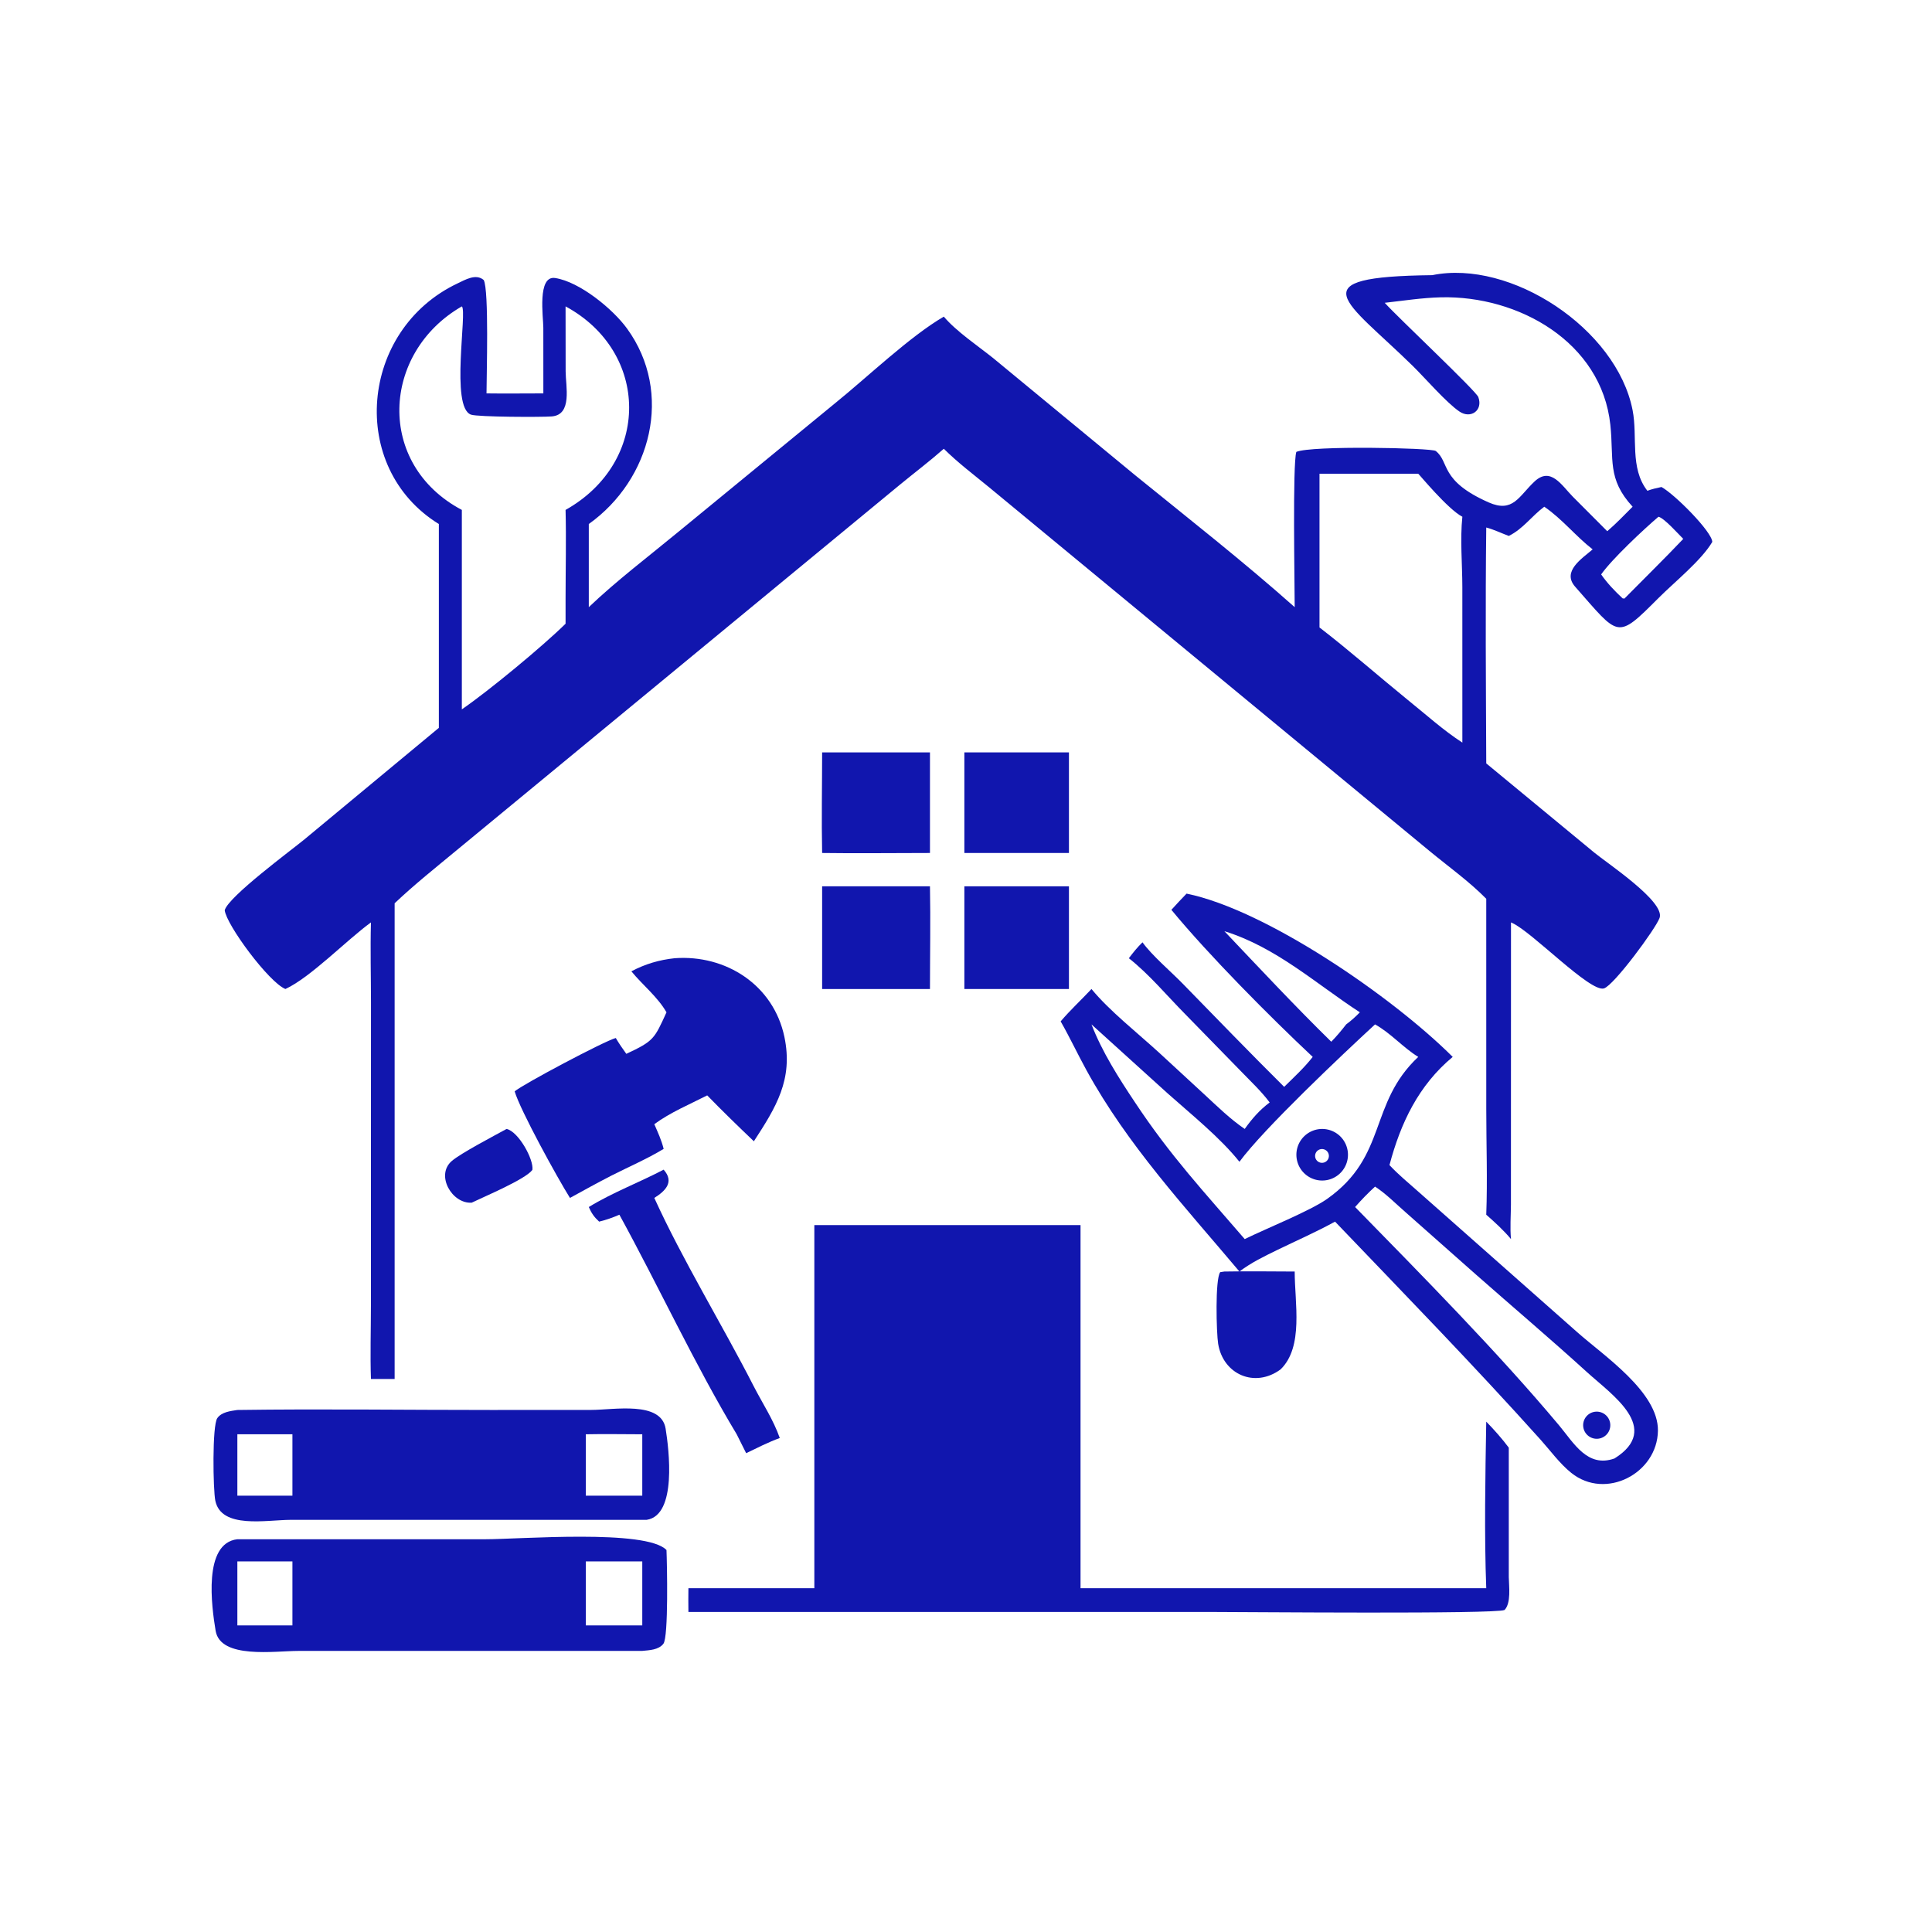
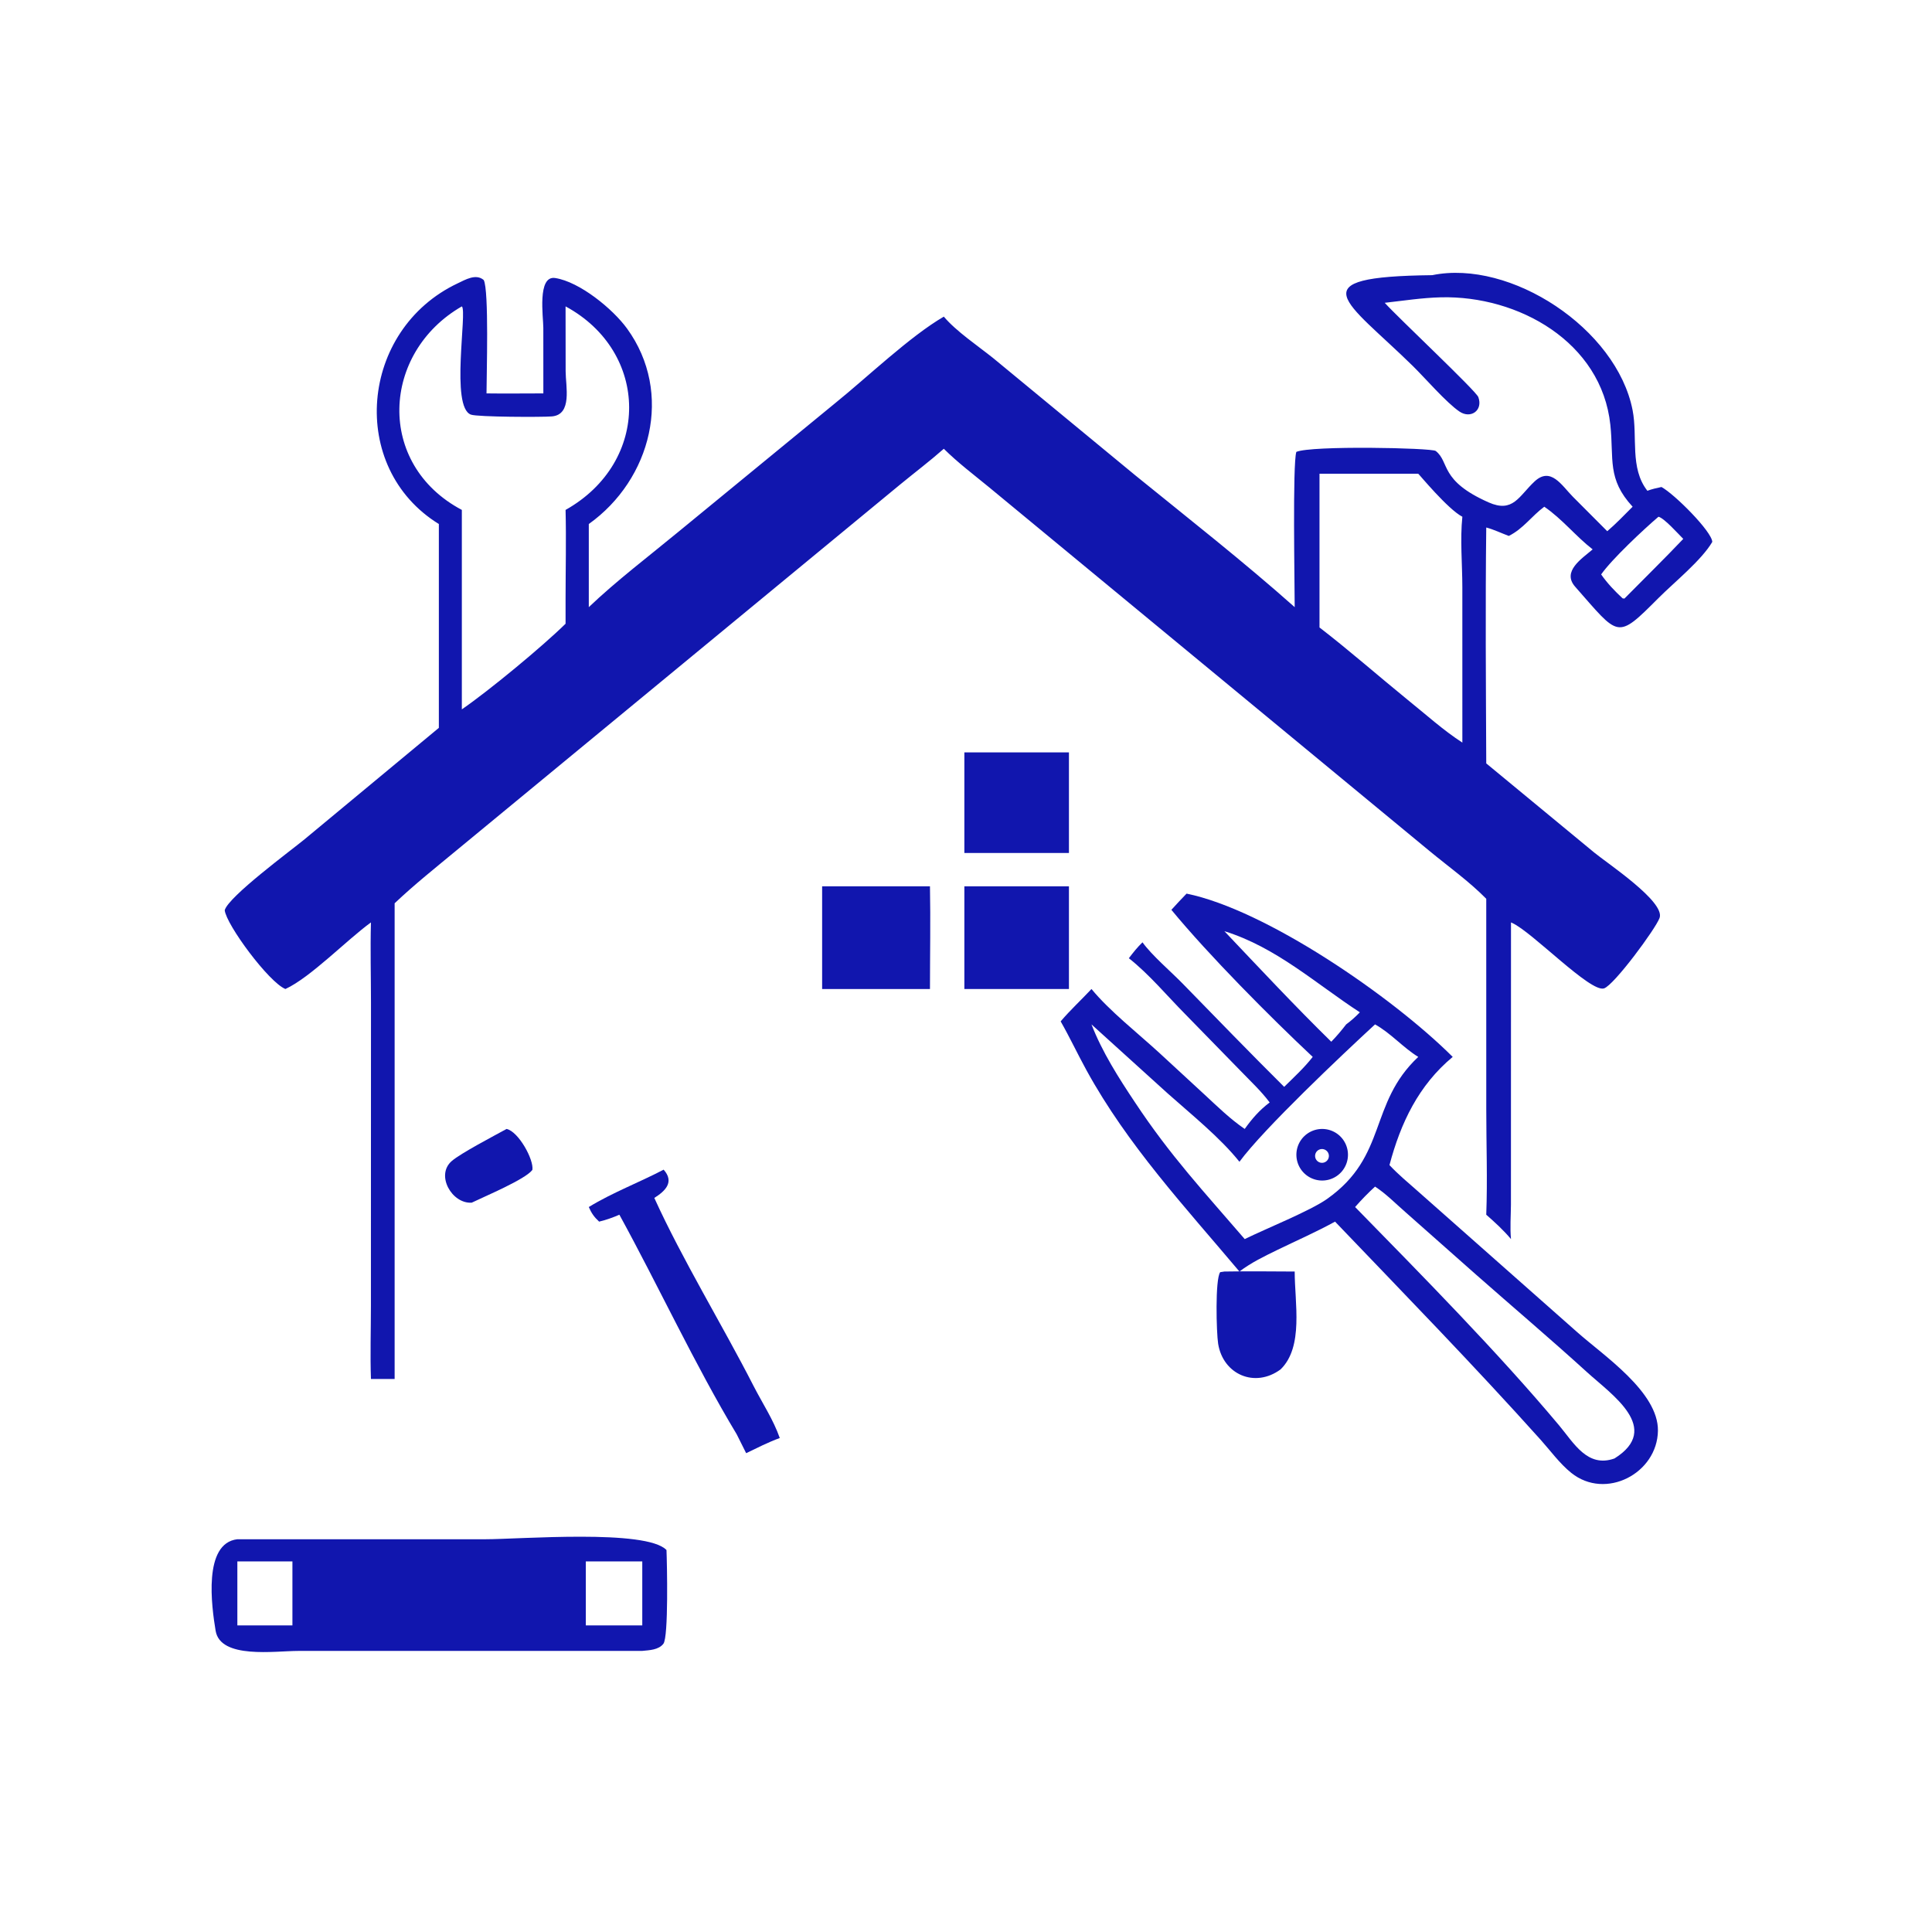
<svg xmlns="http://www.w3.org/2000/svg" width="40" height="40">
  <path fill="#1116AE" transform="scale(0.078 0.078)" d="M367.557 80.376C370.866 84.086 391.791 103.739 392.4 105.403C393.705 108.972 390.35 111.239 387.407 109.248C383.902 106.878 378.289 100.359 375.007 97.14C357.211 79.69 344.268 73.454 380.162 73.039C400.934 68.772 429.101 87.213 433.346 108.862C434.744 115.991 432.534 124.221 437.272 130.27C438.503 129.811 439.728 129.537 441.009 129.267C444.535 131.196 454.429 141.131 454.498 143.845C451.647 148.726 444.325 154.627 440.226 158.734C429.01 169.973 429.839 169.04 418.105 155.737C414.513 151.665 419.898 148.274 422.747 145.827C418.22 142.305 414.692 137.775 409.908 134.502C406.574 136.961 404.289 140.387 400.484 142.256C398.466 141.508 396.597 140.578 394.503 140.018C394.25 160.869 394.414 181.778 394.503 202.632L423.192 226.319C426.606 229.141 442.089 239.373 440.507 243.662C439.424 246.601 428.422 261.494 425.765 262.353C422.147 263.522 406.729 247.4 401.401 244.991L401.07 244.844L401.056 319.752C401.037 322.777 400.786 325.887 401.07 328.897C399.069 326.51 396.832 324.48 394.503 322.427C394.853 313.164 394.51 303.74 394.509 294.46L394.503 238.567C389.958 233.938 384.413 229.994 379.412 225.858L262.523 129.326C258.47 125.997 254.248 122.817 250.521 119.119C246.766 122.433 242.733 125.479 238.863 128.662L121.177 225.713C115.643 230.304 109.966 234.809 104.749 239.763L104.749 366.028L98.461 366.028C98.244 359.592 98.453 353.071 98.454 346.627L98.461 308.375L98.471 266.196C98.468 259.089 98.27 251.945 98.461 244.844C92.018 249.516 82.453 259.427 75.761 262.517C71.355 260.744 60.06 245.457 59.649 241.606C60.618 237.985 77.372 225.646 80.849 222.766L116.487 193.198L116.487 139.095C92.258 124.143 95.448 87.529 121.472 75.214C123.537 74.237 126.324 72.553 128.398 74.33C129.826 76.98 129.142 99.826 129.138 104.423C134.162 104.492 139.199 104.424 144.224 104.423L144.216 86.997C144.214 84.187 142.556 73.053 147.365 73.797C153.881 74.805 162.665 82.007 166.442 87.214C178.829 104.289 172.832 127.292 156.288 139.095L156.288 161.159C163.583 154.191 172.359 147.53 180.182 141.071L221.733 106.971C230.045 100.274 241.541 89.258 250.521 84.046C253.844 87.97 259.496 91.75 263.623 95.052L301.377 126.195C315.548 137.696 330.017 149.035 343.657 161.159C343.655 154.984 343.074 123.196 344.09 119.95C347.991 118.217 380.042 118.868 381.102 119.708C384.873 122.691 382.009 127.545 395.133 133.353C401.622 136.225 403.147 131.71 407.322 127.803C411.627 123.775 414.547 128.867 417.497 131.854L426.622 141.005C428.989 138.976 431.151 136.704 433.355 134.502C426.508 127.078 428.413 121.911 427.443 112.767C425.109 90.767 402.99 78.416 382.471 78.918C377.457 79.04 372.531 79.818 367.557 80.376ZM122.589 81.326C101.254 93.612 99.706 123.226 122.589 135.35L122.589 188.289C129.752 183.37 143.968 171.61 150.122 165.56L150.122 158.886C150.127 151.054 150.318 143.176 150.122 135.35C172.78 122.602 172.455 93.414 150.122 81.326L150.14 98.58C150.147 102.498 151.978 110.077 146.471 110.532C143.879 110.746 126.868 110.705 125.02 110.062C119.484 108.135 124.095 82.507 122.589 81.326ZM376.451 125.746L350.243 125.746L350.243 166.552C358.233 172.71 365.836 179.408 373.665 185.776C378.384 189.561 383.084 193.838 388.161 197.111L388.157 155.845C388.153 149.782 387.532 143.168 388.161 137.161C384.276 135.15 376.617 125.804 376.451 125.746ZM440.217 137.161C436.297 140.5 427.818 148.445 425.001 152.475C426.652 154.84 428.59 156.861 430.694 158.824L431.177 158.886C436.377 153.604 441.697 148.419 446.798 143.042C445.438 141.693 441.753 137.529 440.217 137.161Z" />
-   <path fill="#1116AE" transform="scale(0.078 0.078)" d="M218.222 226.411C218.038 217.526 218.218 208.601 218.222 199.711L246.845 199.711L246.845 226.411C237.309 226.404 227.757 226.549 218.222 226.411Z" />
  <path fill="#1116AE" transform="scale(0.078 0.078)" d="M255.975 226.411L255.975 199.711L283.734 199.711L283.734 226.411L255.975 226.411Z" />
  <path fill="#1116AE" transform="scale(0.078 0.078)" d="M218.222 262.517L218.222 235.257L246.845 235.257C247.02 244.33 246.849 253.44 246.845 262.517L218.222 262.517Z" />
  <path fill="#1116AE" transform="scale(0.078 0.078)" d="M255.975 262.517L255.975 235.257L283.734 235.257L283.734 262.517L255.975 262.517Z" />
  <path fill="#1116AE" transform="scale(0.078 0.078)" d="M310.928 241.501C312.247 240.042 313.584 238.608 314.955 237.198C335.992 241.483 369.495 264.478 385.601 280.539C376.512 288.09 371.774 298.098 368.814 309.256C371.139 311.755 373.792 313.928 376.342 316.19L418.686 353.639C425.678 359.843 440.211 369.509 440.073 379.761C439.921 391.073 426.192 398.284 417.061 390.949C414.008 388.496 411.537 385.064 408.923 382.151C391.232 362.431 372.681 343.399 354.368 324.262C349.42 326.991 344.206 329.269 339.125 331.74C335.591 333.465 332.139 335.118 328.99 337.51C314.512 320.313 299.313 303.971 288.423 284.14C286.057 279.831 283.976 275.386 281.537 271.11C284.087 268.104 287.022 265.398 289.719 262.517C294.445 268.283 302.054 274.265 307.708 279.454L319.845 290.652C323.252 293.803 326.546 297.037 330.391 299.662C332.296 296.985 334.369 294.599 337.015 292.633C334.778 289.625 331.901 286.958 329.305 284.257L314.594 269.185C309.739 264.278 305.048 258.618 299.637 254.346C300.776 252.844 301.899 251.434 303.257 250.123C305.72 253.56 310.797 257.886 313.891 261.055C322.852 270.232 331.764 279.452 340.865 288.491C343.46 285.926 346.201 283.423 348.443 280.539C337.203 269.994 320.894 253.595 310.928 241.501ZM324.997 247.169C334.341 257.023 343.669 267.004 353.365 276.511C354.799 275.05 356.068 273.533 357.319 271.912C358.655 270.931 359.797 269.893 360.954 268.706C349.183 261.031 338.769 251.449 324.997 247.169ZM364.984 271.912C356.249 279.962 335.449 299.598 328.99 308.375C323.859 301.948 316.159 295.77 309.955 290.241L289.719 271.912C292.519 279.185 296.967 286.163 301.285 292.633C310.711 306.864 319.58 316.326 330.391 328.897C336.034 326.122 347.788 321.401 352.268 318.231C368.416 306.806 363.209 292.993 376.451 280.539C372.373 278.024 369.154 274.216 364.984 271.912ZM364.984 314.963C363.112 316.68 361.363 318.475 359.692 320.388C377.51 338.613 397.54 358.891 413.817 378.322C417.735 382.998 421.342 389.696 428.546 387.125C441.253 379.153 427.78 370.168 421.276 364.247C411.565 355.408 401.568 346.945 391.721 338.267L373.225 321.896C370.606 319.622 367.893 316.847 364.984 314.963Z" />
-   <path fill="#1116AE" transform="scale(0.078 0.078)" d="M167.591 257.823C171.245 255.881 174.964 254.789 179.066 254.346C192.676 253.333 205.332 261.467 208.212 275.248C210.573 286.549 205.994 293.888 200.103 302.935C195.906 298.935 191.761 294.913 187.718 290.755C182.967 293.184 177.997 295.226 173.676 298.396C174.625 300.584 175.582 302.628 176.156 304.956C171.733 307.634 166.824 309.742 162.207 312.089C158.529 313.99 154.911 315.971 151.288 317.973C147.861 312.491 138.091 294.707 136.61 289.686C138.737 287.834 160.458 276.309 163.451 275.521C164.296 276.987 165.266 278.348 166.246 279.725C173.525 276.329 173.683 275.779 176.909 268.706C174.557 264.587 170.593 261.496 167.591 257.823Z" />
  <path fill="#1116AE" transform="scale(0.078 0.078)" d="M351.126 313.352Q350.958 313.356 350.79 313.352Q350.622 313.348 350.454 313.336Q350.286 313.324 350.119 313.303Q349.952 313.283 349.787 313.254Q349.621 313.226 349.457 313.189Q349.293 313.152 349.131 313.108Q348.968 313.063 348.809 313.01Q348.649 312.958 348.492 312.897Q348.335 312.837 348.181 312.769Q348.027 312.701 347.877 312.625Q347.727 312.55 347.581 312.467Q347.434 312.384 347.292 312.294Q347.15 312.204 347.012 312.107Q346.875 312.011 346.742 311.907Q346.61 311.804 346.482 311.694Q346.355 311.584 346.233 311.468Q346.111 311.352 345.995 311.231Q345.879 311.109 345.769 310.981Q345.659 310.854 345.556 310.722Q345.452 310.589 345.355 310.452Q345.259 310.314 345.169 310.172Q345.079 310.03 344.996 309.884Q344.913 309.737 344.837 309.587Q344.762 309.437 344.693 309.283Q344.625 309.129 344.565 308.972Q344.504 308.816 344.451 308.656Q344.399 308.496 344.354 308.334Q344.309 308.172 344.272 308.008Q344.235 307.844 344.207 307.678Q344.178 307.512 344.157 307.345Q344.137 307.179 344.124 307.011Q344.112 306.843 344.108 306.675Q344.104 306.507 344.108 306.339Q344.112 306.171 344.125 306.003Q344.137 305.835 344.158 305.668Q344.178 305.501 344.207 305.336Q344.236 305.17 344.273 305.006Q344.31 304.842 344.355 304.68Q344.4 304.518 344.453 304.358Q344.505 304.198 344.566 304.041Q344.627 303.884 344.695 303.731Q344.763 303.577 344.839 303.427Q344.915 303.277 344.998 303.13Q345.081 302.984 345.171 302.842Q345.261 302.7 345.358 302.563Q345.455 302.425 345.558 302.293Q345.662 302.16 345.772 302.033Q345.882 301.906 345.998 301.784Q346.114 301.662 346.236 301.546Q346.358 301.431 346.485 301.321Q346.613 301.211 346.745 301.108Q346.878 301.004 347.016 300.908Q347.153 300.811 347.295 300.721Q347.438 300.631 347.584 300.549Q347.73 300.466 347.881 300.39Q348.031 300.315 348.185 300.247Q348.339 300.179 348.496 300.119Q348.653 300.058 348.813 300.006Q348.972 299.953 349.134 299.909Q349.297 299.864 349.461 299.827Q349.625 299.791 349.791 299.762Q349.956 299.734 350.123 299.713Q350.29 299.693 350.458 299.681Q350.626 299.669 350.794 299.665Q350.962 299.661 351.13 299.666Q351.298 299.67 351.465 299.683Q351.633 299.695 351.799 299.716Q351.966 299.737 352.131 299.766Q352.297 299.795 352.46 299.832Q352.624 299.869 352.786 299.914Q352.948 299.959 353.107 300.011Q353.266 300.064 353.423 300.125Q353.58 300.186 353.733 300.254Q353.887 300.322 354.036 300.398Q354.186 300.473 354.332 300.556Q354.478 300.639 354.62 300.729Q354.762 300.819 354.899 300.916Q355.036 301.013 355.169 301.116Q355.301 301.22 355.428 301.33Q355.555 301.439 355.676 301.555Q355.798 301.671 355.914 301.793Q356.029 301.915 356.139 302.042Q356.248 302.169 356.352 302.302Q356.455 302.434 356.551 302.571Q356.648 302.709 356.738 302.851Q356.827 302.993 356.91 303.139Q356.993 303.285 357.068 303.435Q357.144 303.585 357.212 303.739Q357.279 303.892 357.34 304.049Q357.4 304.206 357.453 304.365Q357.505 304.525 357.55 304.686Q357.595 304.848 357.631 305.012Q357.668 305.176 357.697 305.341Q357.725 305.507 357.746 305.673Q357.766 305.84 357.779 306.008Q357.791 306.175 357.795 306.343Q357.799 306.511 357.795 306.679Q357.791 306.847 357.778 307.014Q357.766 307.181 357.745 307.348Q357.725 307.515 357.696 307.68Q357.667 307.846 357.63 308.009Q357.594 308.173 357.549 308.335Q357.504 308.497 357.451 308.656Q357.399 308.816 357.338 308.972Q357.278 309.129 357.21 309.283Q357.142 309.436 357.066 309.586Q356.991 309.736 356.908 309.882Q356.825 310.028 356.735 310.17Q356.646 310.312 356.549 310.449Q356.452 310.587 356.349 310.719Q356.246 310.851 356.136 310.979Q356.027 311.106 355.911 311.227Q355.795 311.349 355.674 311.465Q355.552 311.581 355.425 311.69Q355.298 311.8 355.165 311.904Q355.033 312.007 354.896 312.104Q354.759 312.2 354.617 312.29Q354.475 312.38 354.329 312.463Q354.183 312.546 354.033 312.621Q353.883 312.697 353.73 312.765Q353.576 312.833 353.419 312.894Q353.263 312.954 353.103 313.007Q352.944 313.06 352.782 313.105Q352.62 313.15 352.457 313.187Q352.293 313.224 352.127 313.252Q351.962 313.281 351.795 313.302Q351.629 313.323 351.461 313.335Q351.294 313.348 351.126 313.352ZM350.51 305.037Q350.423 305.056 350.338 305.084Q350.253 305.111 350.172 305.147Q350.09 305.182 350.012 305.226Q349.934 305.269 349.861 305.32Q349.788 305.37 349.72 305.428Q349.652 305.486 349.59 305.55Q349.528 305.613 349.472 305.683Q349.417 305.753 349.368 305.827Q349.32 305.902 349.279 305.981Q349.238 306.06 349.204 306.143Q349.171 306.226 349.146 306.311Q349.121 306.397 349.105 306.484Q349.088 306.572 349.08 306.661Q349.072 306.749 349.073 306.838Q349.073 306.927 349.083 307.016Q349.092 307.105 349.11 307.192Q349.128 307.279 349.154 307.364Q349.181 307.45 349.215 307.532Q349.249 307.614 349.292 307.692Q349.334 307.771 349.384 307.845Q349.433 307.919 349.49 307.988Q349.547 308.056 349.61 308.119Q349.673 308.182 349.742 308.239Q349.811 308.295 349.885 308.345Q349.959 308.395 350.037 308.437Q350.116 308.479 350.198 308.513Q350.28 308.548 350.366 308.574Q350.451 308.6 350.538 308.618Q350.625 308.635 350.714 308.645Q350.803 308.654 350.892 308.654Q350.981 308.655 351.07 308.647Q351.158 308.639 351.246 308.622Q351.365 308.599 351.48 308.561Q351.595 308.523 351.703 308.47Q351.812 308.417 351.913 308.35Q352.014 308.284 352.105 308.204Q352.197 308.125 352.277 308.034Q352.357 307.943 352.424 307.842Q352.491 307.742 352.545 307.633Q352.598 307.525 352.637 307.41Q352.676 307.295 352.699 307.177Q352.722 307.058 352.73 306.937Q352.737 306.816 352.729 306.696Q352.72 306.575 352.696 306.456Q352.672 306.338 352.632 306.224Q352.592 306.109 352.538 306.001Q352.483 305.893 352.415 305.793Q352.347 305.693 352.266 305.603Q352.185 305.513 352.093 305.434Q352.001 305.355 351.9 305.29Q351.798 305.224 351.689 305.172Q351.58 305.12 351.465 305.083Q351.349 305.045 351.23 305.024Q351.111 305.002 350.99 304.996Q350.869 304.991 350.749 305.001Q350.628 305.011 350.51 305.037Z" />
  <path fill="#1116AE" transform="scale(0.078 0.078)" d="M125.212 319.231C119.987 319.591 115.552 311.938 119.906 308.182C122.322 306.098 130.944 301.591 134.463 299.662C137.635 300.34 141.742 307.819 141.313 310.538C139.431 313.059 128.596 317.584 125.212 319.231Z" />
  <path fill="#1116AE" transform="scale(0.078 0.078)" d="M156.288 320.388C162.506 316.57 169.667 313.872 176.156 310.469C179.096 313.775 176.549 316.166 173.676 317.973C181.149 334.404 191.665 351.55 200.018 367.874C202.351 372.435 205.29 376.856 206.98 381.701C203.917 382.813 200.989 384.313 198.055 385.725L195.546 380.708C184.459 362.292 174.826 341.425 164.406 322.427C162.654 323.192 160.888 323.81 159.031 324.262C157.742 323.084 156.974 322.001 156.288 320.388Z" />
-   <path fill="#1116AE" transform="scale(0.078 0.078)" d="M216.155 421.569L216.155 325.187L286.811 325.187L286.811 421.569L394.503 421.569C393.964 407.487 394.254 391.48 394.503 377.358C396.582 379.488 398.707 381.874 400.484 384.262L400.484 418.625C400.526 421.066 401.141 425.498 399.358 427.347C396.87 428.477 330.317 427.875 322.794 427.876L182.729 427.871C182.68 425.772 182.718 423.669 182.729 421.569L216.155 421.569Z" />
  <path fill="#1116AE" transform="scale(0.078 0.078)" d="M339.913 363.484C333.095 368.521 324.649 364.847 323.338 356.676C322.878 353.809 322.502 339.555 323.884 337.676L324.997 337.51C331.21 337.395 337.441 337.496 343.657 337.51C343.653 345.811 346.086 357.493 339.913 363.484Z" />
-   <path fill="#1116AE" transform="scale(0.078 0.078)" d="M171.673 403.413L77.164 403.419C70.696 403.44 58.759 405.904 57.158 398.36C56.552 395.506 56.29 378.364 57.683 376.413C58.849 374.779 61.18 374.541 63.003 374.258C85.426 373.942 107.899 374.267 130.327 374.257L156.933 374.245C162.912 374.243 175.485 371.78 176.679 379.212C177.563 384.714 179.742 402.179 171.673 403.413ZM63.003 380.708L63.003 397.01L77.619 397.01L77.619 380.708L63.003 380.708ZM155.496 380.708L155.496 397.01L170.482 397.01L170.482 380.708C165.496 380.706 160.48 380.6 155.496 380.708Z" />
-   <path fill="#1116AE" transform="scale(0.078 0.078)" d="M424.942 381.727Q424.775 381.781 424.603 381.819Q424.431 381.857 424.256 381.878Q424.082 381.899 423.906 381.903Q423.73 381.907 423.555 381.894Q423.379 381.881 423.206 381.85Q423.032 381.82 422.863 381.773Q422.693 381.726 422.529 381.663Q422.365 381.6 422.208 381.521Q422.051 381.442 421.902 381.348Q421.753 381.254 421.614 381.146Q421.475 381.038 421.347 380.917Q421.22 380.796 421.104 380.663Q420.989 380.53 420.887 380.387Q420.785 380.243 420.698 380.09Q420.61 379.938 420.538 379.777Q420.466 379.617 420.41 379.45Q420.354 379.283 420.314 379.112Q420.275 378.94 420.252 378.766Q420.229 378.591 420.223 378.416Q420.218 378.24 420.229 378.064Q420.241 377.888 420.269 377.715Q420.298 377.541 420.343 377.371Q420.388 377.201 420.45 377.036Q420.512 376.871 420.589 376.713Q420.667 376.555 420.759 376.406Q420.852 376.256 420.958 376.116Q421.065 375.976 421.184 375.847Q421.304 375.718 421.436 375.601Q421.568 375.485 421.71 375.381Q421.853 375.278 422.004 375.189Q422.156 375.1 422.316 375.026Q422.476 374.953 422.642 374.895Q422.81 374.836 422.984 374.795Q423.157 374.753 423.333 374.729Q423.51 374.704 423.688 374.698Q423.866 374.691 424.044 374.702Q424.222 374.712 424.398 374.741Q424.574 374.769 424.746 374.814Q424.918 374.86 425.085 374.922Q425.252 374.985 425.412 375.063Q425.572 375.141 425.724 375.235Q425.875 375.329 426.017 375.437Q426.158 375.546 426.288 375.668Q426.419 375.789 426.536 375.923Q426.654 376.057 426.757 376.202Q426.861 376.347 426.95 376.502Q427.039 376.656 427.112 376.819Q427.185 376.981 427.242 377.15Q427.299 377.319 427.339 377.492Q427.379 377.666 427.401 377.843Q427.424 378.02 427.429 378.198Q427.434 378.376 427.421 378.554Q427.409 378.731 427.379 378.907Q427.349 379.083 427.302 379.254Q427.254 379.426 427.19 379.593Q427.127 379.759 427.047 379.918Q426.967 380.077 426.871 380.228Q426.776 380.378 426.666 380.519Q426.556 380.659 426.433 380.788Q426.31 380.917 426.175 381.033Q426.04 381.149 425.894 381.252Q425.748 381.354 425.593 381.441Q425.438 381.529 425.275 381.6Q425.111 381.672 424.942 381.727Z" />
  <path fill="#1116AE" transform="scale(0.078 0.078)" d="M170.482 438.204L79.115 438.215C72.986 438.215 58.49 440.439 57.233 432.854C56.169 426.431 53.848 409.628 63.003 408.568L128.752 408.572C137.881 408.573 171.575 405.821 176.909 411.434C177.054 414.933 177.478 434.506 176.093 436.304C174.818 437.96 172.373 438.017 170.482 438.204ZM63.003 414.45L63.003 431.435L77.619 431.435L77.619 414.45L63.003 414.45ZM155.496 414.45L155.496 431.435L170.482 431.435L170.482 414.45L155.496 414.45Z" />
</svg>